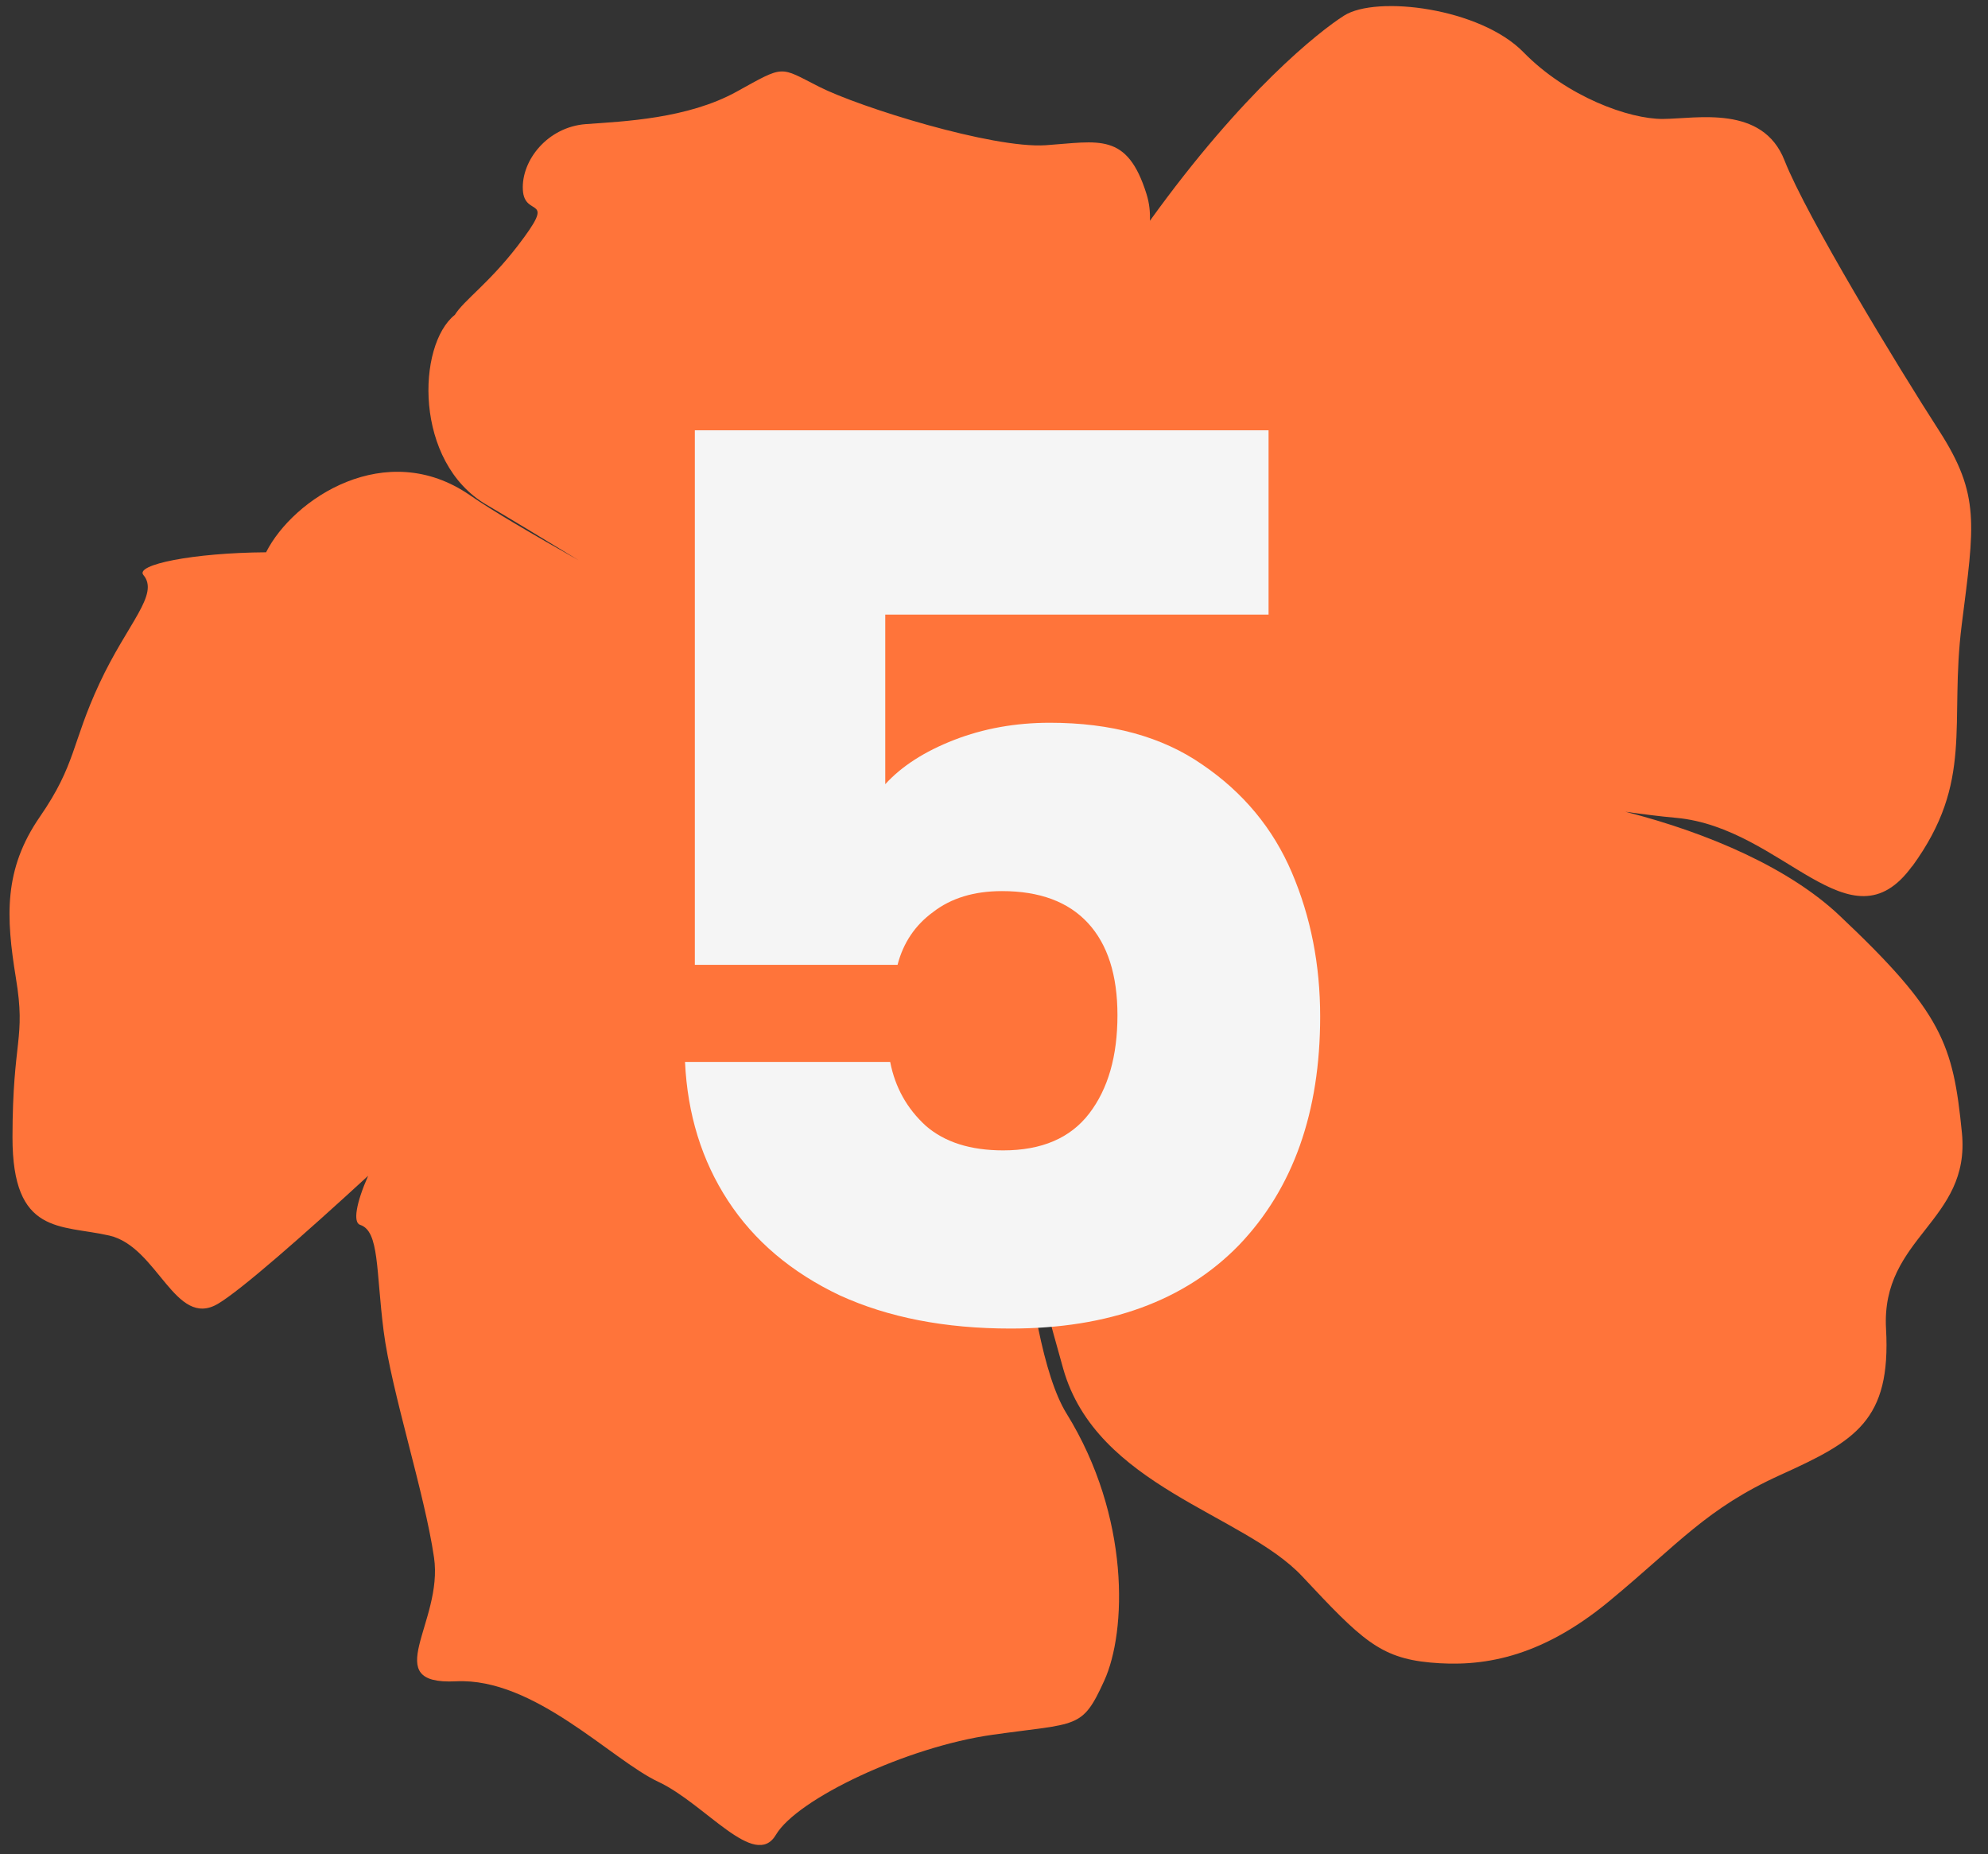
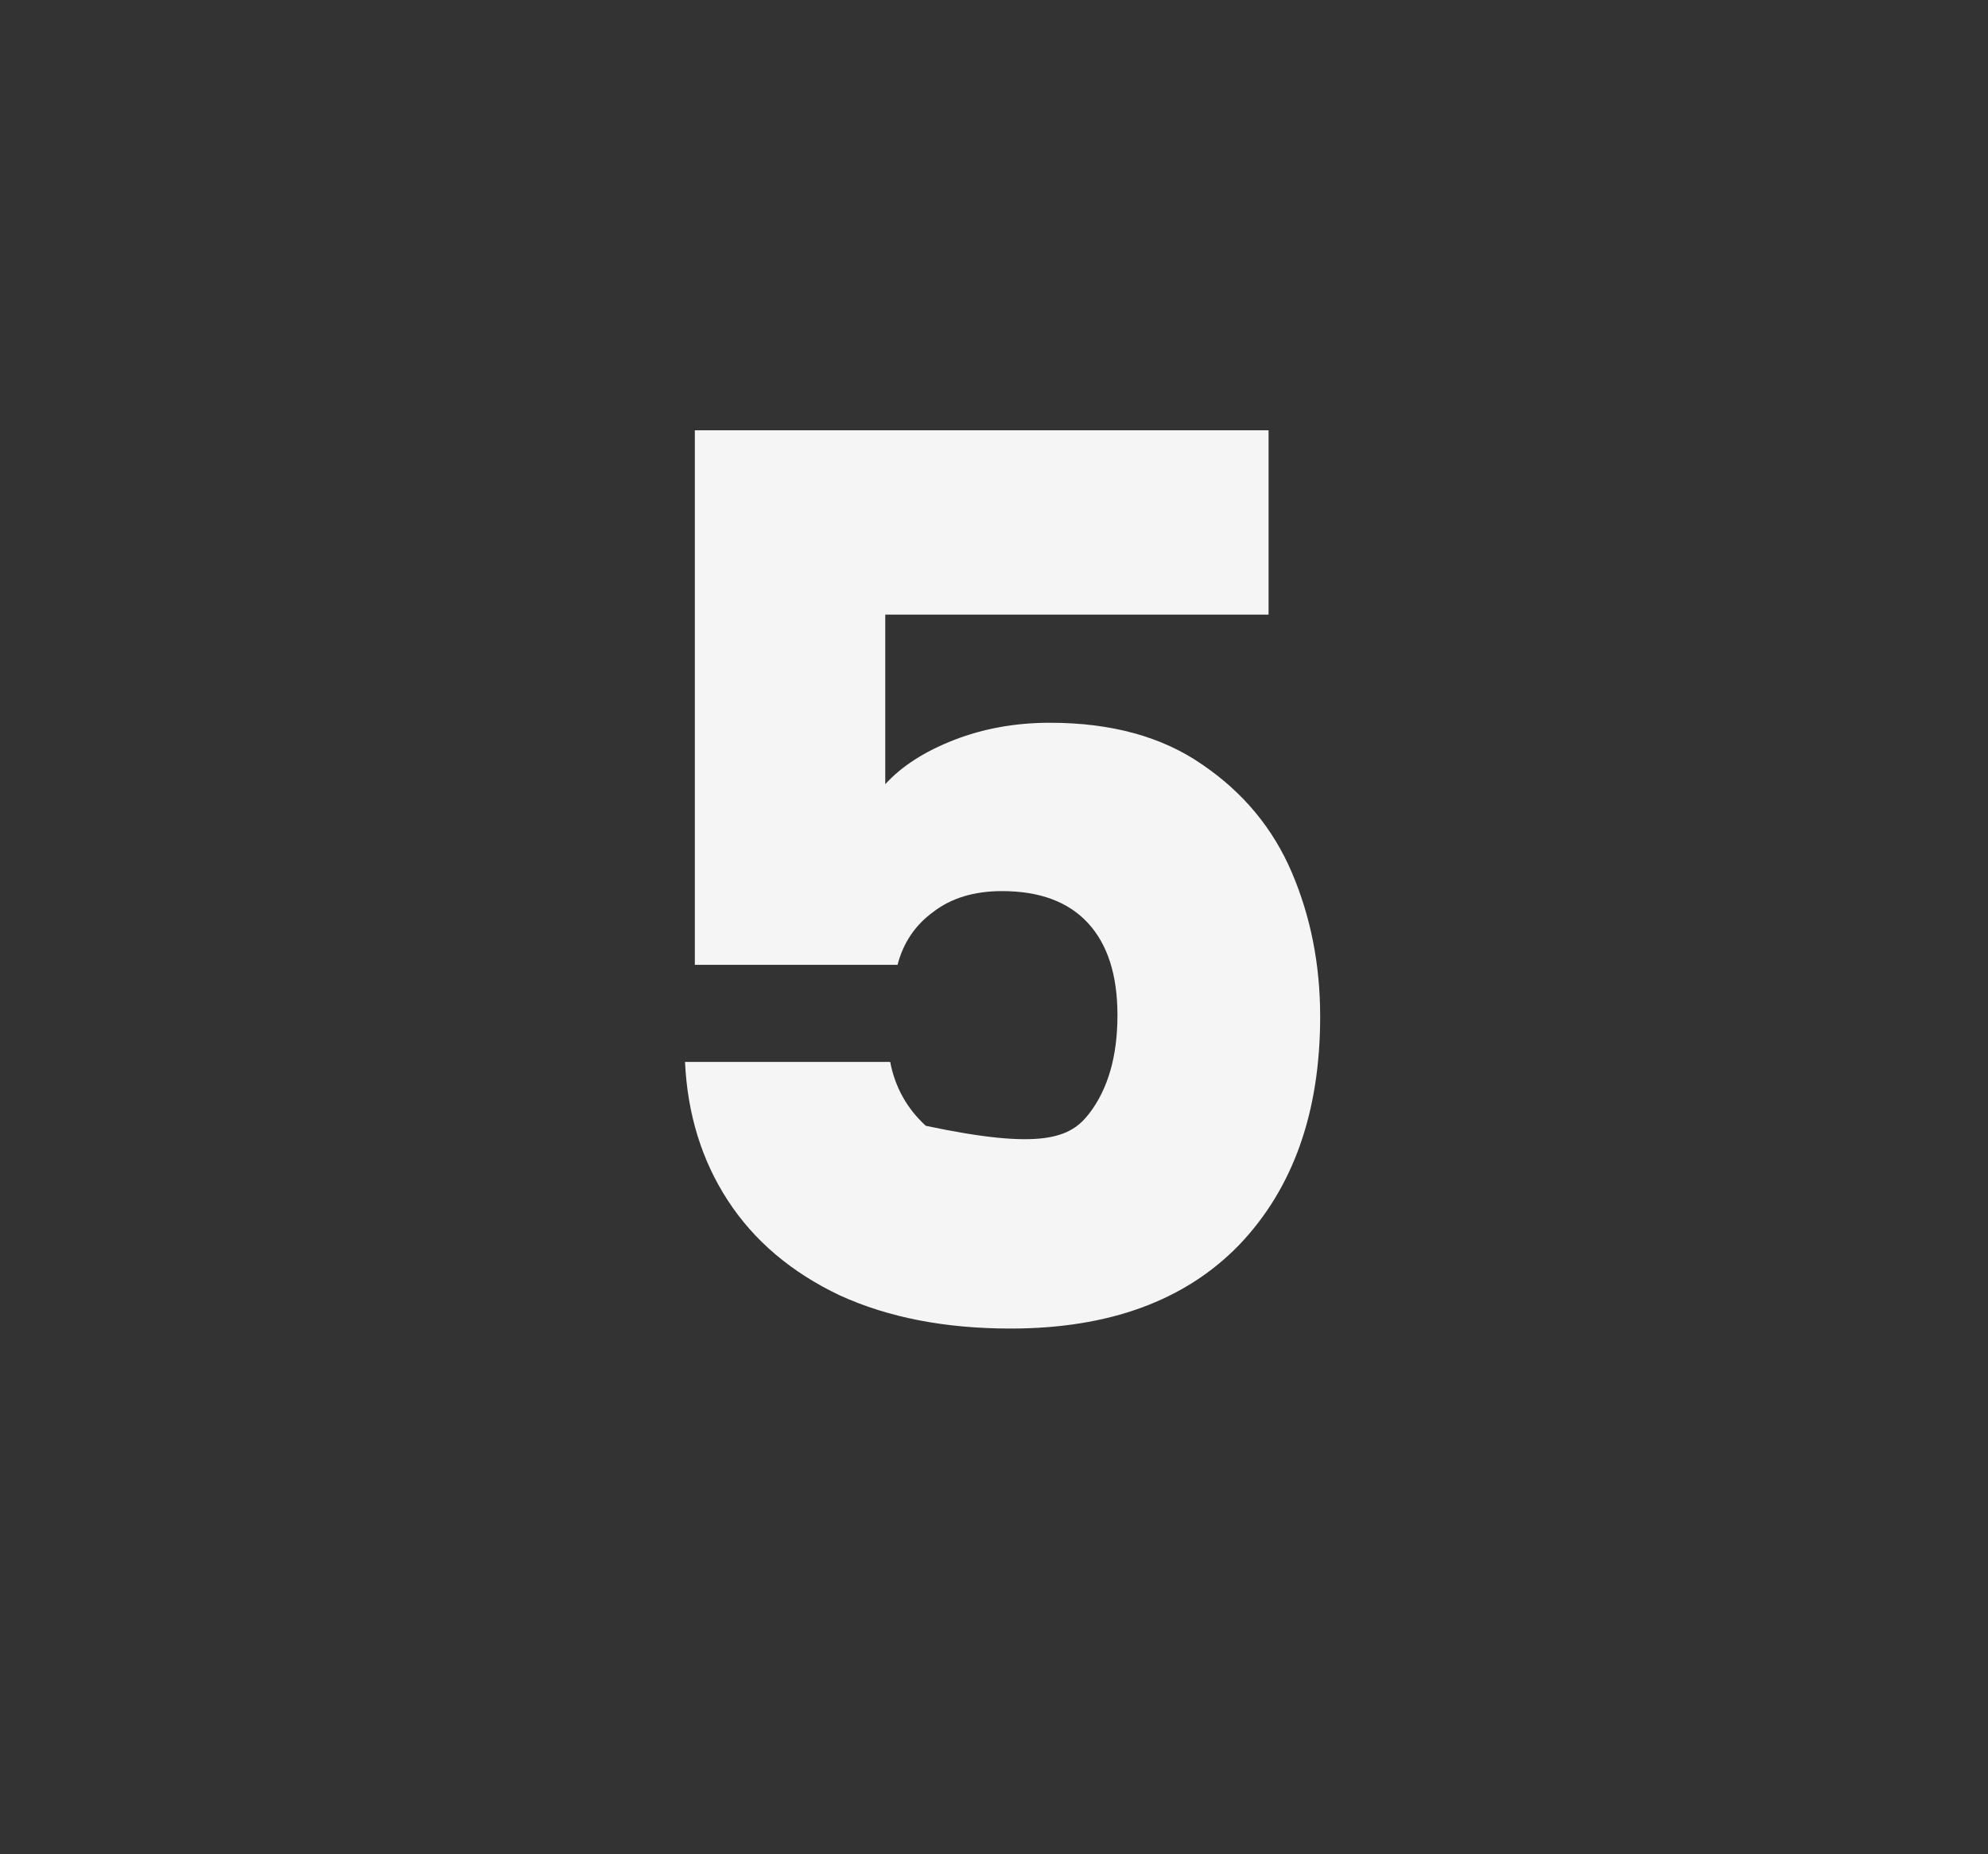
<svg xmlns="http://www.w3.org/2000/svg" width="89" height="83" viewBox="0 0 89 83" fill="none">
  <rect x="0" y="0" width="89" height="83" fill="#333333" stroke="none" />
  <g clip-path="url(#clip0_192_2351)">
-     <path d="M85.611 38.772C88.391 34.955 87.258 32.438 87.824 27.962C88.39 23.486 88.666 22.155 86.808 19.273C84.95 16.392 80.873 9.682 79.89 7.18C78.907 4.679 75.969 5.312 74.452 5.324C72.935 5.336 70.145 4.326 68.207 2.341C66.27 0.355 61.62 -0.222 60.17 0.7C59.044 1.415 55.639 4.103 51.48 9.882C51.496 9.492 51.456 9.099 51.331 8.695C50.458 5.892 49.188 6.339 46.813 6.5C44.439 6.658 38.476 4.799 36.671 3.883C34.866 2.968 35.156 2.9 32.97 4.107C30.78 5.314 27.937 5.433 26.228 5.555C24.519 5.682 23.34 7.171 23.407 8.49C23.473 9.81 24.998 8.634 23.175 11.005C21.874 12.696 20.761 13.446 20.364 14.092C18.664 15.439 18.518 20.689 21.782 22.593C22.553 23.042 24.059 23.953 25.911 25.081C23.833 23.907 22.067 22.878 21.035 22.163C17.284 19.575 13.129 22.311 11.912 24.72C8.636 24.742 6.032 25.276 6.42 25.737C7.147 26.608 5.717 27.879 4.458 30.577C3.2 33.271 3.415 34.196 1.786 36.557C0.157 38.917 0.265 41.035 0.713 43.783C1.166 46.535 0.565 46.477 0.559 50.895C0.553 55.309 2.719 54.805 4.894 55.303C7.066 55.802 7.835 59.485 9.756 58.358C10.77 57.761 13.588 55.287 16.481 52.628C15.941 53.85 15.797 54.718 16.121 54.823C16.991 55.102 16.828 56.87 17.176 59.583C17.523 62.292 19.003 66.794 19.43 69.707C19.86 72.624 16.904 75.428 20.413 75.254C23.921 75.081 27.369 78.768 29.473 79.753C31.577 80.738 33.795 83.719 34.739 82.121C35.686 80.521 40.587 78.19 44.426 77.648C48.265 77.105 48.438 77.421 49.435 75.227C50.437 73.037 50.612 67.895 47.747 63.267C46.717 61.605 46.076 57.863 45.673 53.751C46.317 56.665 47.064 59.366 47.596 61.254C49.085 66.539 55.669 67.745 58.301 70.558C60.934 73.371 61.769 74.205 64.031 74.414C66.292 74.623 68.915 74.254 72.046 71.664C75.177 69.075 76.387 67.521 79.724 66.009C83.06 64.497 84.664 63.585 84.435 59.474C84.206 55.364 88.229 54.675 87.832 50.703C87.439 46.73 86.96 45.323 82.338 40.966C80.13 38.883 76.555 37.299 72.764 36.332C73.556 36.444 74.32 36.541 75.034 36.605C79.848 37.044 82.82 42.594 85.599 38.776L85.611 38.772Z" fill="#FF743A" />
-   </g>
-   <path d="M56.792 27.51H39.632V35.1C40.366 34.294 41.392 33.634 42.712 33.12C44.032 32.607 45.462 32.35 47.002 32.35C49.752 32.35 52.026 32.974 53.822 34.22C55.656 35.467 56.994 37.08 57.837 39.06C58.681 41.04 59.102 43.185 59.102 45.495C59.102 49.785 57.892 53.195 55.472 55.725C53.052 58.219 49.642 59.465 45.242 59.465C42.309 59.465 39.761 58.97 37.597 57.98C35.434 56.954 33.766 55.542 32.592 53.745C31.419 51.949 30.777 49.877 30.667 47.53H39.852C40.072 48.667 40.604 49.62 41.447 50.39C42.291 51.124 43.446 51.49 44.912 51.49C46.636 51.49 47.919 50.94 48.762 49.84C49.606 48.74 50.027 47.274 50.027 45.44C50.027 43.644 49.587 42.269 48.707 41.315C47.827 40.362 46.544 39.885 44.857 39.885C43.611 39.885 42.584 40.197 41.777 40.82C40.971 41.407 40.439 42.195 40.182 43.185H31.107V19.26H56.792V27.51Z" fill="#F5F5F5" />
+     </g>
+   <path d="M56.792 27.51H39.632V35.1C40.366 34.294 41.392 33.634 42.712 33.12C44.032 32.607 45.462 32.35 47.002 32.35C49.752 32.35 52.026 32.974 53.822 34.22C55.656 35.467 56.994 37.08 57.837 39.06C58.681 41.04 59.102 43.185 59.102 45.495C59.102 49.785 57.892 53.195 55.472 55.725C53.052 58.219 49.642 59.465 45.242 59.465C42.309 59.465 39.761 58.97 37.597 57.98C35.434 56.954 33.766 55.542 32.592 53.745C31.419 51.949 30.777 49.877 30.667 47.53H39.852C40.072 48.667 40.604 49.62 41.447 50.39C46.636 51.49 47.919 50.94 48.762 49.84C49.606 48.74 50.027 47.274 50.027 45.44C50.027 43.644 49.587 42.269 48.707 41.315C47.827 40.362 46.544 39.885 44.857 39.885C43.611 39.885 42.584 40.197 41.777 40.82C40.971 41.407 40.439 42.195 40.182 43.185H31.107V19.26H56.792V27.51Z" fill="#F5F5F5" />
  <defs>
    <clipPath id="clip0_192_2351">
      <rect width="88" height="82" fill="white" transform="translate(0 0.935) rotate(-0.609)" />
    </clipPath>
  </defs>
</svg>